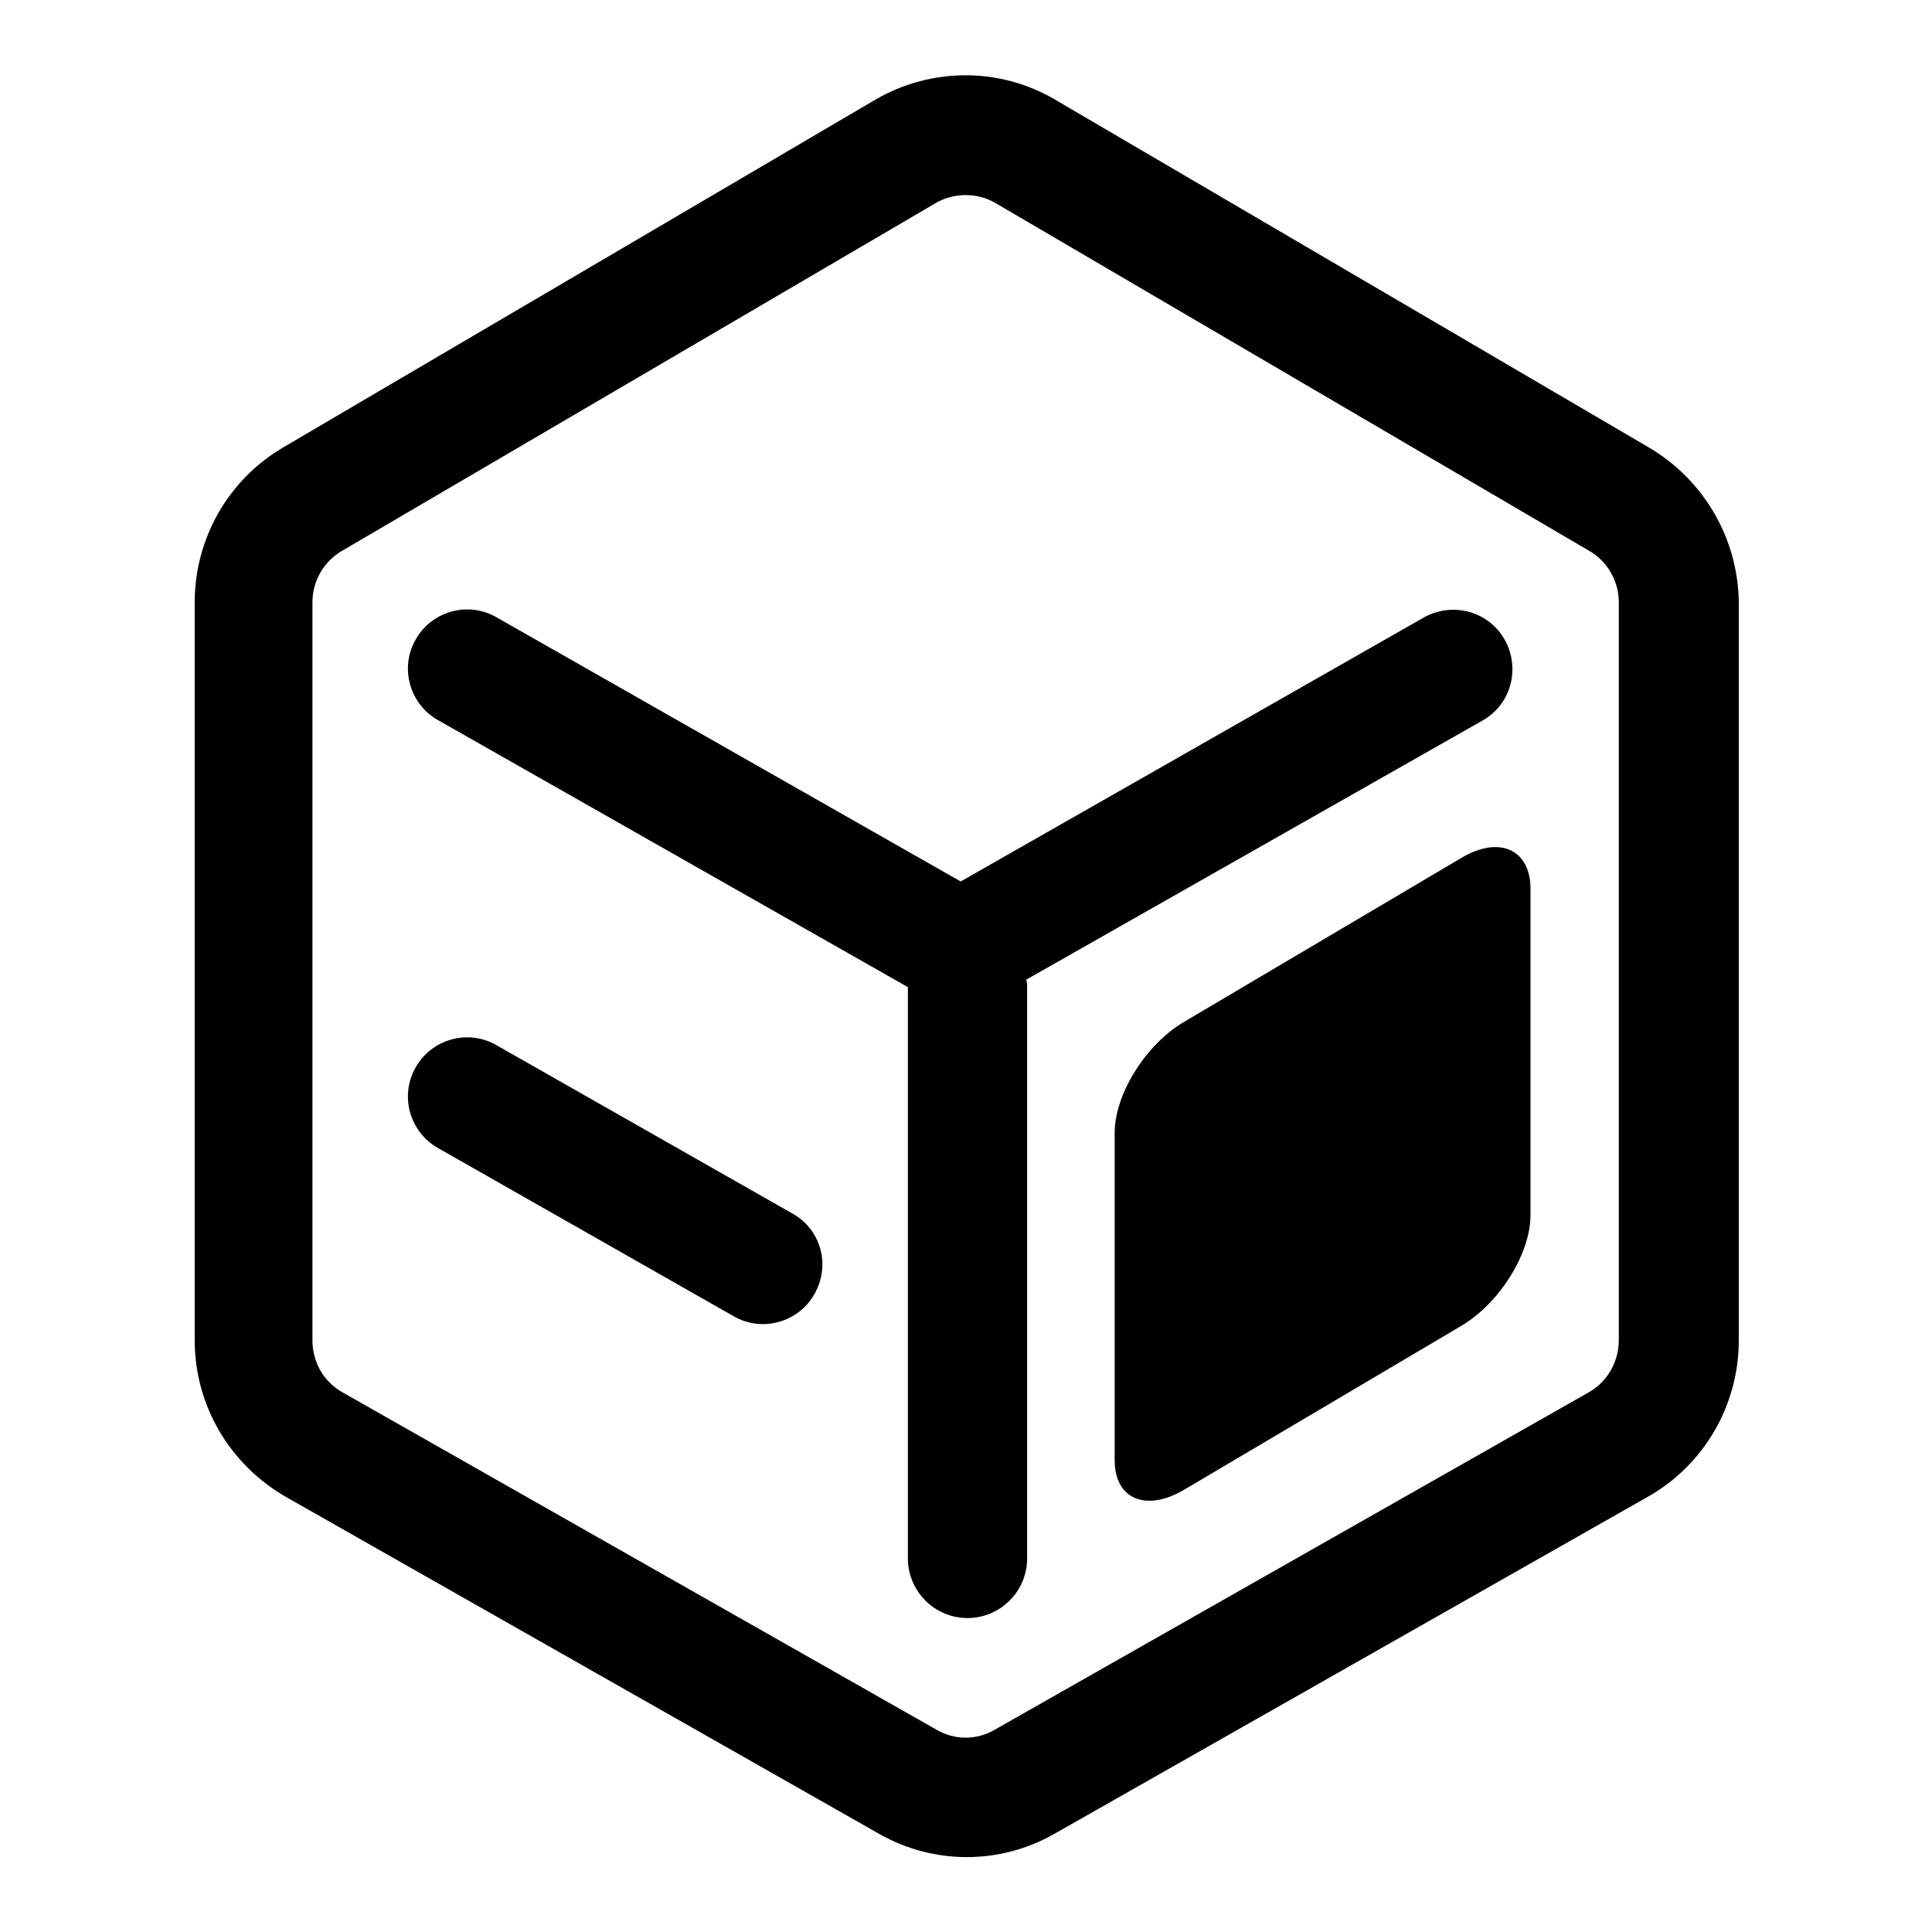
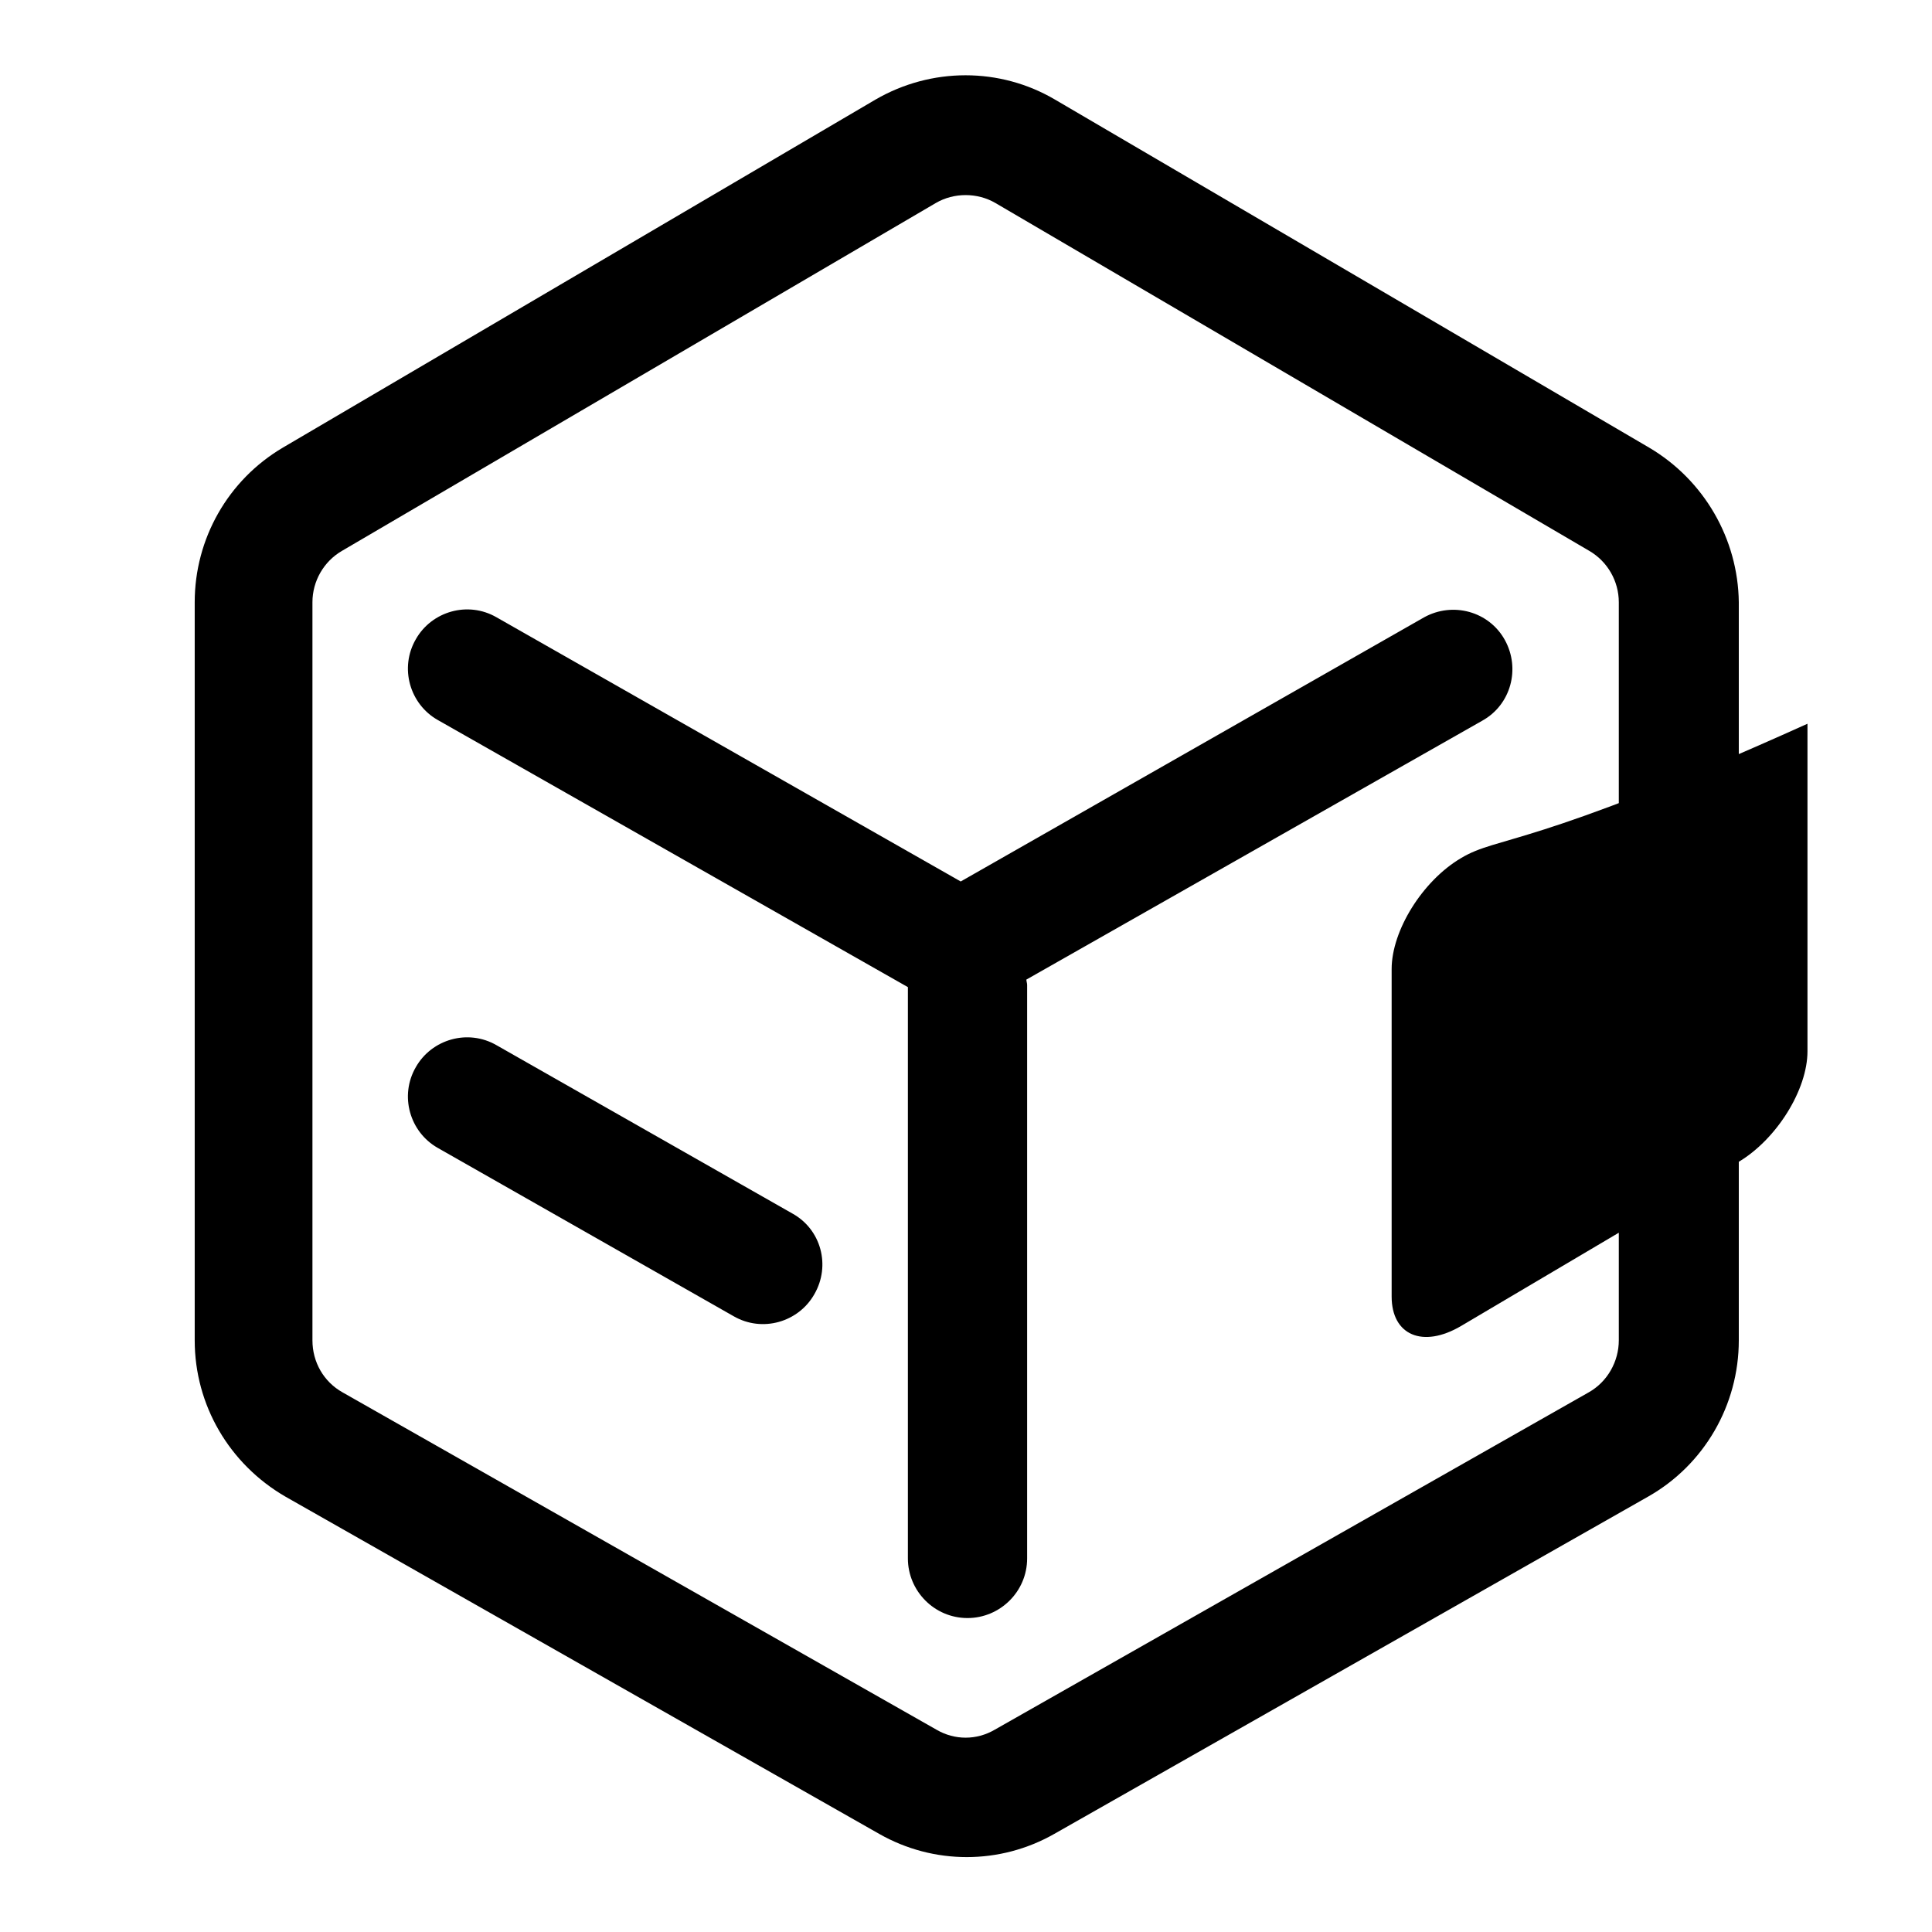
<svg xmlns="http://www.w3.org/2000/svg" version="1.1" x="0px" y="0px" viewBox="0 0 256 256" enable-background="new 0 0 256 256" xml:space="preserve">
  <g>
-     <path fill="#000000" d="M105,160.8l-39.2-22.3c-3.8-2.2-8.6-0.8-10.7,2.9c-2.2,3.8-0.8,8.6,2.9,10.7l0,0l39.2,22.3 c3.8,2.2,8.6,0.8,10.7-2.9C110.1,167.7,108.8,162.9,105,160.8L105,160.8z M196.4,95.5c3.8-2.1,5.1-6.9,3-10.7s-6.9-5.1-10.7-3 l-61.4,35L65.8,81.8c-3.8-2.2-8.6-0.8-10.7,2.9c-2.2,3.8-0.8,8.6,2.9,10.7l62.3,35.4v75.7c0,4.3,3.5,7.9,7.9,7.9 c4.3,0,7.9-3.5,7.9-7.9v-76c0-0.2-0.1-0.5-0.1-0.7L196.4,95.5z M218.5,59.3l-78.7-46.1c-7.3-4.3-16.4-4.3-23.8,0L37.5,59.3 c-7.3,4.3-11.7,12.1-11.7,20.5v97.8c0,8.6,4.6,16.4,12,20.7l78.7,44.7c7.2,4.1,16,4.1,23.2,0l78.7-44.7c7.4-4.2,12-12.1,12-20.7 V79.8C230.3,71.4,225.8,63.6,218.5,59.3z M214.5,177.6c0,2.8-1.5,5.5-4,6.9l-78.7,44.7c-2.4,1.4-5.3,1.4-7.7,0l-78.7-44.7 c-2.5-1.4-4-4-4-6.9V79.8c0-2.8,1.5-5.4,3.9-6.8L124,26.9c2.4-1.4,5.5-1.4,7.9,0L210.6,73c2.4,1.4,3.9,4,3.9,6.8V177.6z  M193.6,113.7l-36.7,21.7c-5.1,3-9.2,9.6-9.2,14.7v43.4c0,5.1,4.1,6.9,9.2,3.9l36.7-21.7c5.1-3,9.2-9.6,9.2-14.7v-43.4 C202.7,112.5,198.6,110.7,193.6,113.7z" />
+     <path fill="#000000" d="M105,160.8l-39.2-22.3c-3.8-2.2-8.6-0.8-10.7,2.9c-2.2,3.8-0.8,8.6,2.9,10.7l0,0l39.2,22.3 c3.8,2.2,8.6,0.8,10.7-2.9C110.1,167.7,108.8,162.9,105,160.8L105,160.8z M196.4,95.5c3.8-2.1,5.1-6.9,3-10.7s-6.9-5.1-10.7-3 l-61.4,35L65.8,81.8c-3.8-2.2-8.6-0.8-10.7,2.9c-2.2,3.8-0.8,8.6,2.9,10.7l62.3,35.4v75.7c0,4.3,3.5,7.9,7.9,7.9 c4.3,0,7.9-3.5,7.9-7.9v-76c0-0.2-0.1-0.5-0.1-0.7L196.4,95.5z M218.5,59.3l-78.7-46.1c-7.3-4.3-16.4-4.3-23.8,0L37.5,59.3 c-7.3,4.3-11.7,12.1-11.7,20.5v97.8c0,8.6,4.6,16.4,12,20.7l78.7,44.7c7.2,4.1,16,4.1,23.2,0l78.7-44.7c7.4-4.2,12-12.1,12-20.7 V79.8C230.3,71.4,225.8,63.6,218.5,59.3z M214.5,177.6c0,2.8-1.5,5.5-4,6.9l-78.7,44.7c-2.4,1.4-5.3,1.4-7.7,0l-78.7-44.7 c-2.5-1.4-4-4-4-6.9V79.8c0-2.8,1.5-5.4,3.9-6.8L124,26.9c2.4-1.4,5.5-1.4,7.9,0L210.6,73c2.4,1.4,3.9,4,3.9,6.8V177.6z  M193.6,113.7c-5.1,3-9.2,9.6-9.2,14.7v43.4c0,5.1,4.1,6.9,9.2,3.9l36.7-21.7c5.1-3,9.2-9.6,9.2-14.7v-43.4 C202.7,112.5,198.6,110.7,193.6,113.7z" />
  </g>
</svg>